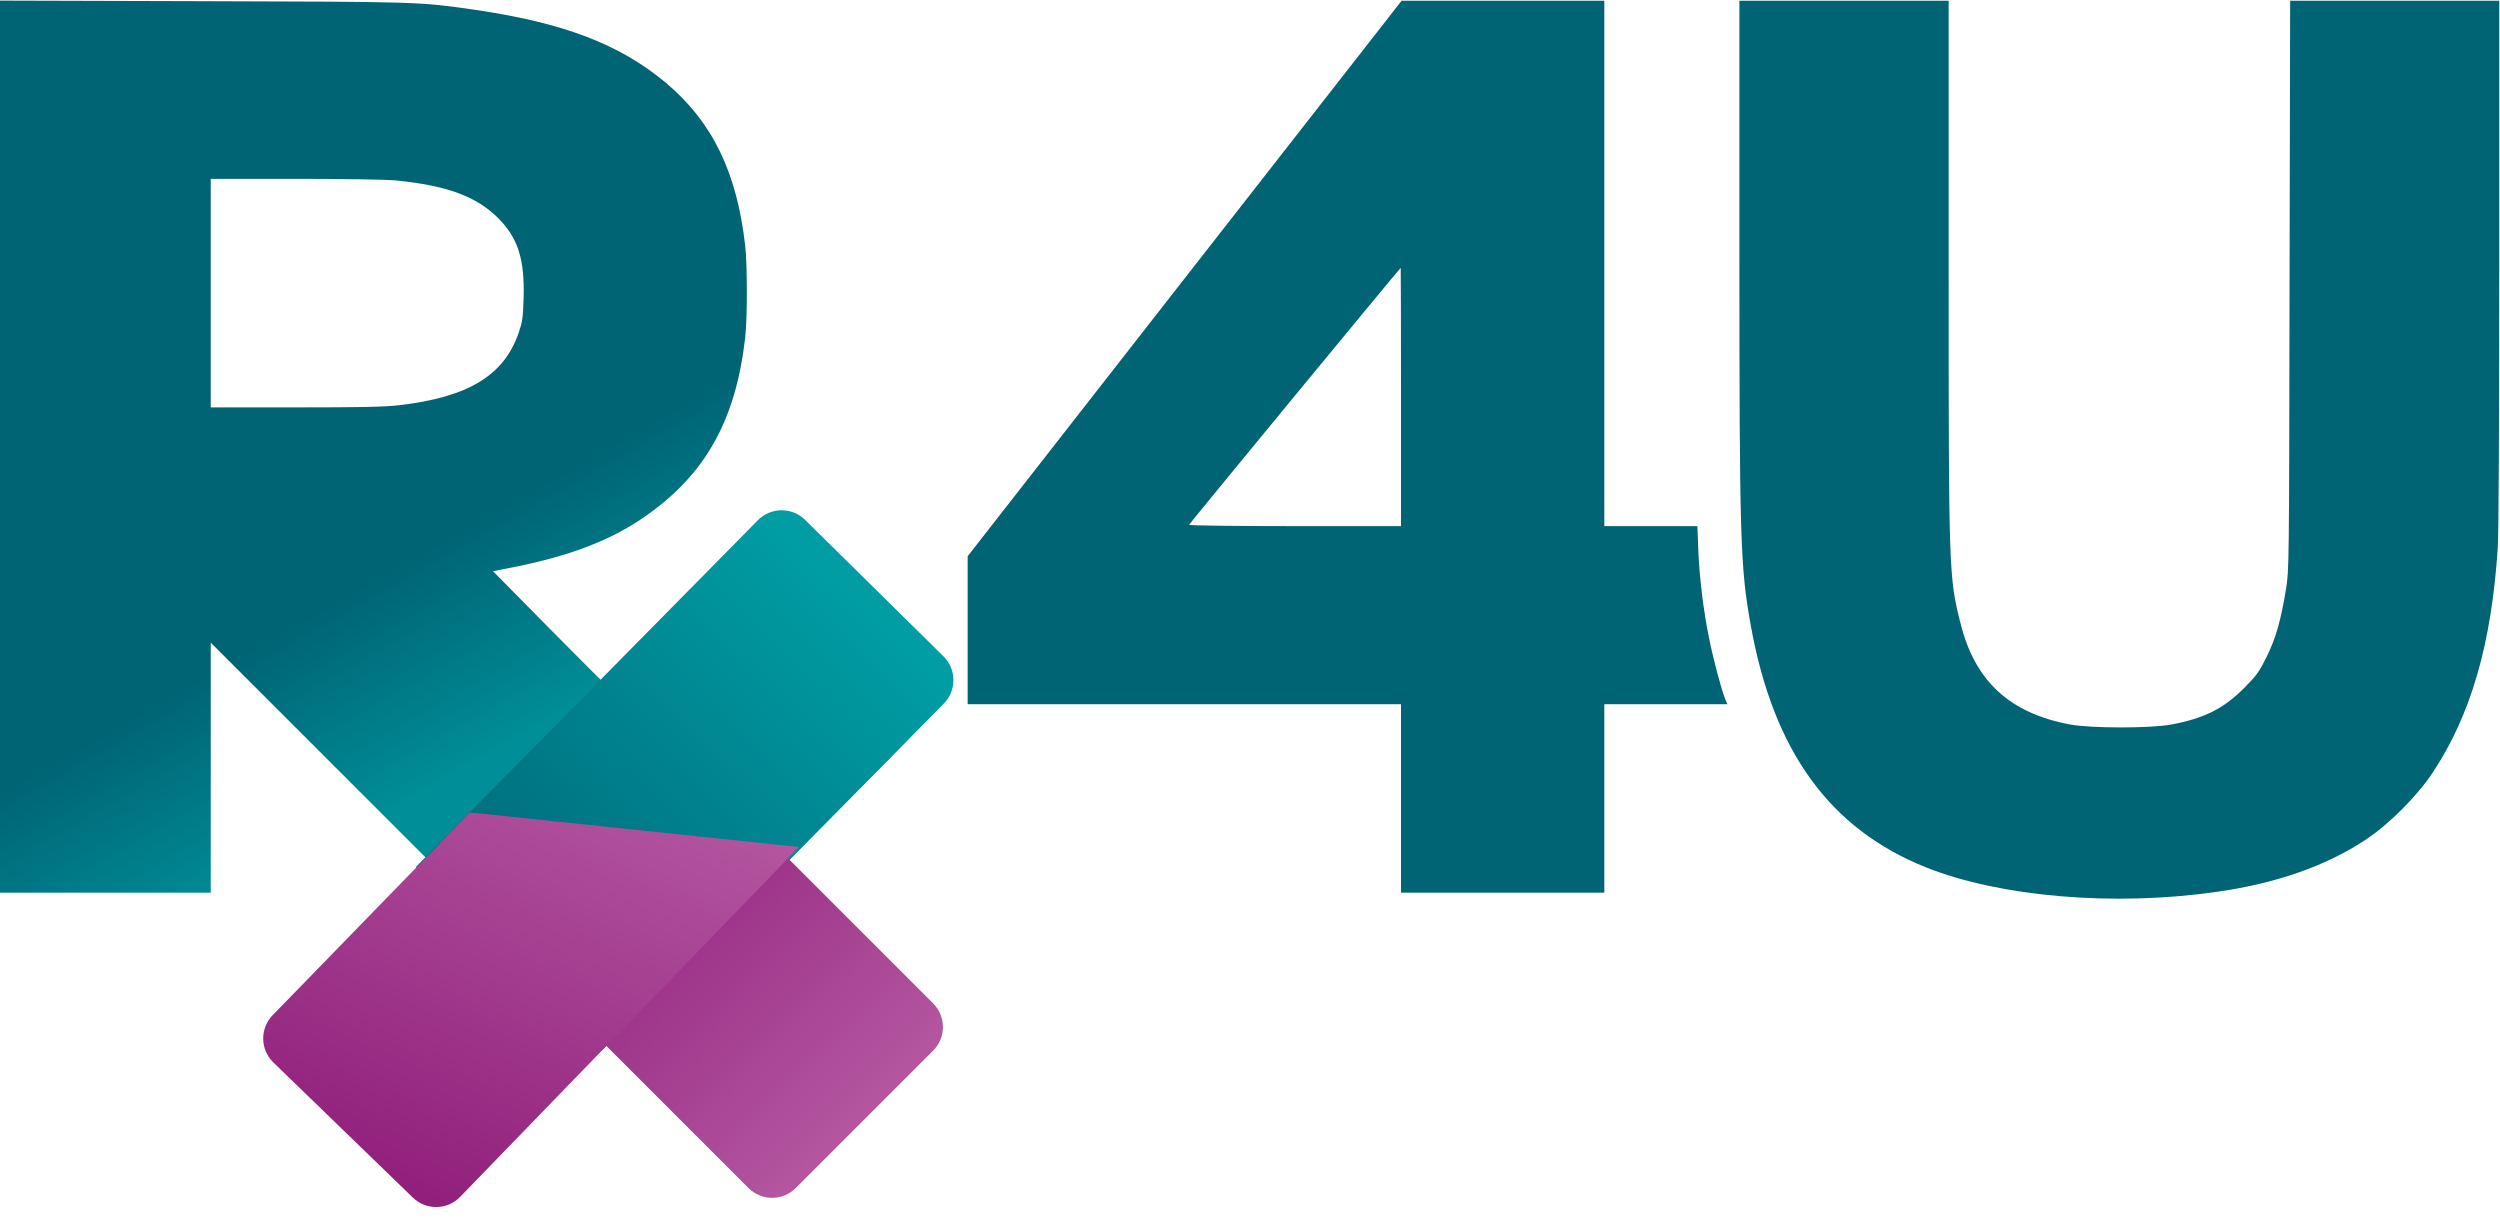
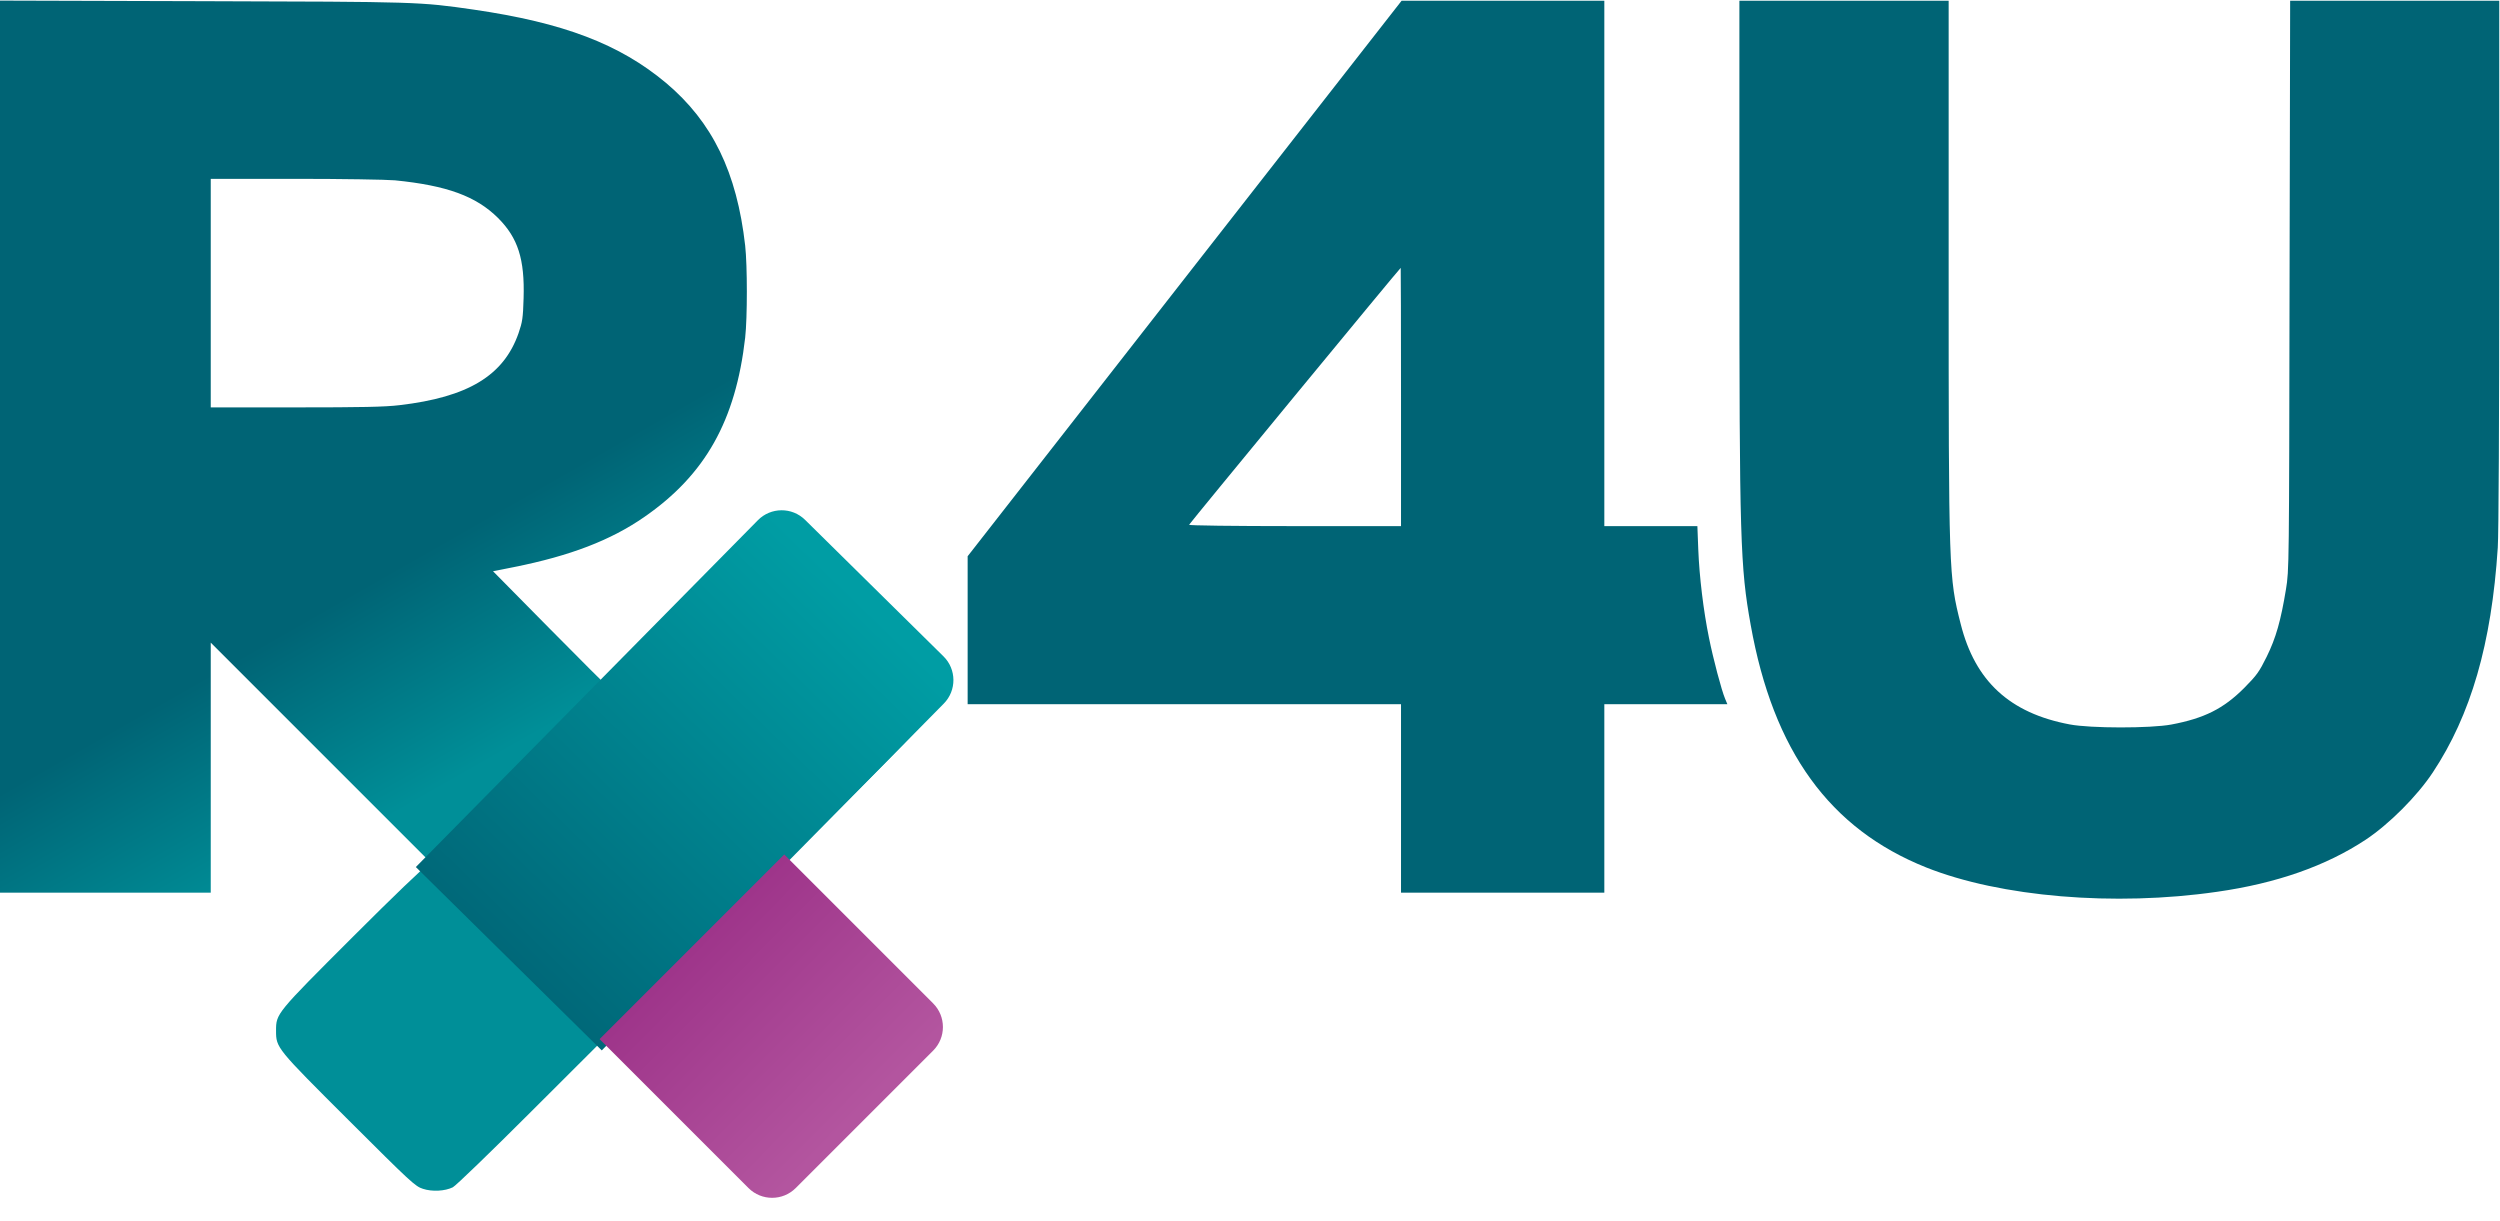
<svg xmlns="http://www.w3.org/2000/svg" width="2246" height="1097" viewBox="0 0 2246 1097" fill="none">
  <path d="M0 401.199V801.999H94.667H189.333V689.733V577.333L288.667 676.666L387.867 775.866L383.6 777.733C381.067 778.666 353.2 805.466 316.933 841.733C248 910.666 248 910.533 248 925.999C248 941.466 248.267 941.599 313.6 1006.8C368.8 1061.87 373.067 1065.87 379.867 1068C388.267 1070.8 399.733 1070.13 406.8 1066.67C409.333 1065.47 440.933 1034.93 476.933 998.933L542.667 933.333L607.6 998.266C651.6 1042.13 674.667 1064.13 678.667 1066.13C687.733 1070.8 701.067 1070.53 710.133 1065.6C720.133 1060 830.8 948.933 834.533 940.666C838.267 932.533 838.267 919.466 834.533 911.333C832.533 906.799 816 889.466 766.4 839.866C703.6 776.799 701.2 774.266 704.8 773.466C707.6 772.799 727.067 753.999 771.733 708.933C840.533 639.733 841.333 638.666 841.333 624.666C841.333 610.533 840.4 609.466 775.2 544.399C716 485.599 715.2 484.799 707.467 482.666C698.267 479.999 690.667 480.666 682.267 484.799C678.533 486.666 654.8 509.333 611.867 552.266C576.133 587.866 546.4 616.799 545.733 616.533C545.067 616.266 521.6 592.933 493.733 564.666L442.933 513.199L461.733 509.466C512.4 499.333 548.8 485.333 578.933 464.399C633.6 426.533 660.933 377.999 669.467 303.333C671.467 285.333 671.467 238.799 669.467 220.666C662 154.666 640 109.599 598.4 74.533C556.667 39.599 506.267 20.399 425.733 8.666C376.8 1.599 376.133 1.599 181.733 1.066L0 0.533V401.199ZM354.8 161.999C401.6 166.666 427.733 176.266 447.467 195.866C465.333 213.733 471.467 232.799 470.4 267.866C469.867 285.866 469.333 289.199 465.867 299.333C452.533 337.466 420.533 356.799 358.933 363.999C345.867 365.599 324.667 365.999 265.733 365.999H189.333V263.333V160.666H265.2C307.333 160.666 347.2 161.333 354.8 161.999Z" fill="url(#paint0_linear_3_812)" />
  <path d="M1064.27 250.132L869.333 499.732V566.132V632.666H1064H1258.67V717.332V801.999H1350H1441.33V717.332V632.666H1496.53H1551.87L1549.87 627.866C1546.67 620.399 1539.07 591.599 1535.33 572.932C1530.4 548.799 1526.67 517.999 1525.73 493.599L1524.93 472.666H1483.07H1441.33V236.666V0.666H1350.27H1259.2L1064.27 250.132ZM1258.67 356.666V472.666H1163.2C1107.6 472.666 1068 472.132 1068.27 471.466C1068.67 470.266 1257.73 240.666 1258.4 240.666C1258.53 240.666 1258.67 292.799 1258.67 356.666Z" fill="#006475" />
  <path d="M1562.67 219.599C1562.67 485.732 1563.47 509.332 1572.8 561.332C1593.07 674.799 1643.73 744.666 1730.53 779.332C1797.2 805.866 1899.6 814.532 1991.73 801.199C2045.2 793.599 2089.6 777.999 2125.33 754.399C2146.4 740.399 2171.47 715.332 2185.6 693.999C2219.87 642.266 2238.4 578.399 2244 491.999C2244.8 480.132 2245.33 375.466 2245.33 236.266V0.666H2151.33H2057.47L2056.93 256.266C2056.53 510.266 2056.53 512.132 2053.73 529.332C2049.07 557.732 2044.67 573.199 2036.4 589.999C2029.6 603.732 2027.47 606.666 2016.13 618.132C1997.6 636.666 1980.4 645.332 1950.67 650.932C1932 654.399 1878 654.399 1859.33 650.799C1805.6 640.666 1774.4 611.999 1761.47 560.532C1750.8 518.399 1750.67 515.332 1750.67 240.932V0.666H1656.67H1562.67V219.599Z" fill="#006475" />
  <path d="M680.885 467.36C692.519 455.563 711.513 455.431 723.31 467.066L847.623 589.667C859.42 601.301 859.552 620.296 847.918 632.092L540.62 943.681L373.587 778.949L680.885 467.36Z" fill="url(#paint1_linear_3_812)" />
  <path d="M838.338 901.451C850.053 913.167 850.053 932.162 838.338 943.877L714.877 1067.34C703.162 1079.05 684.167 1079.05 672.451 1067.34L538.666 933.553L704.553 767.666L838.338 901.451Z" fill="url(#paint2_linear_3_812)" />
-   <path d="M413.375 1075.28C401.846 1087.18 382.854 1087.49 370.954 1075.96L245.589 954.515C233.673 942.971 233.389 923.947 244.956 912.052L422.12 729.875L717.871 760.958L413.375 1075.28Z" fill="url(#paint3_linear_3_812)" />
  <defs>
    <linearGradient id="paint0_linear_3_812" x1="213" y1="0.999" x2="750" y2="943.499" gradientUnits="userSpaceOnUse">
      <stop offset="0.473" stop-color="#006475" />
      <stop offset="0.65" stop-color="#008F98" />
      <stop offset="1" stop-color="#008F98" />
    </linearGradient>
    <linearGradient id="paint1_linear_3_812" x1="360.831" y1="795.124" x2="688.313" y2="457.069" gradientUnits="userSpaceOnUse">
      <stop stop-color="#006677" />
      <stop offset="1" stop-color="#009DA4" />
    </linearGradient>
    <linearGradient id="paint2_linear_3_812" x1="696.157" y1="762.489" x2="852.82" y2="917.842" gradientUnits="userSpaceOnUse">
      <stop stop-color="#9D3389" />
      <stop offset="1" stop-color="#B3559F" />
    </linearGradient>
    <linearGradient id="paint3_linear_3_812" x1="573.711" y1="701.442" x2="406.038" y2="1085.64" gradientUnits="userSpaceOnUse">
      <stop stop-color="#B3559F" />
      <stop offset="1" stop-color="#91207C" />
    </linearGradient>
  </defs>
</svg>